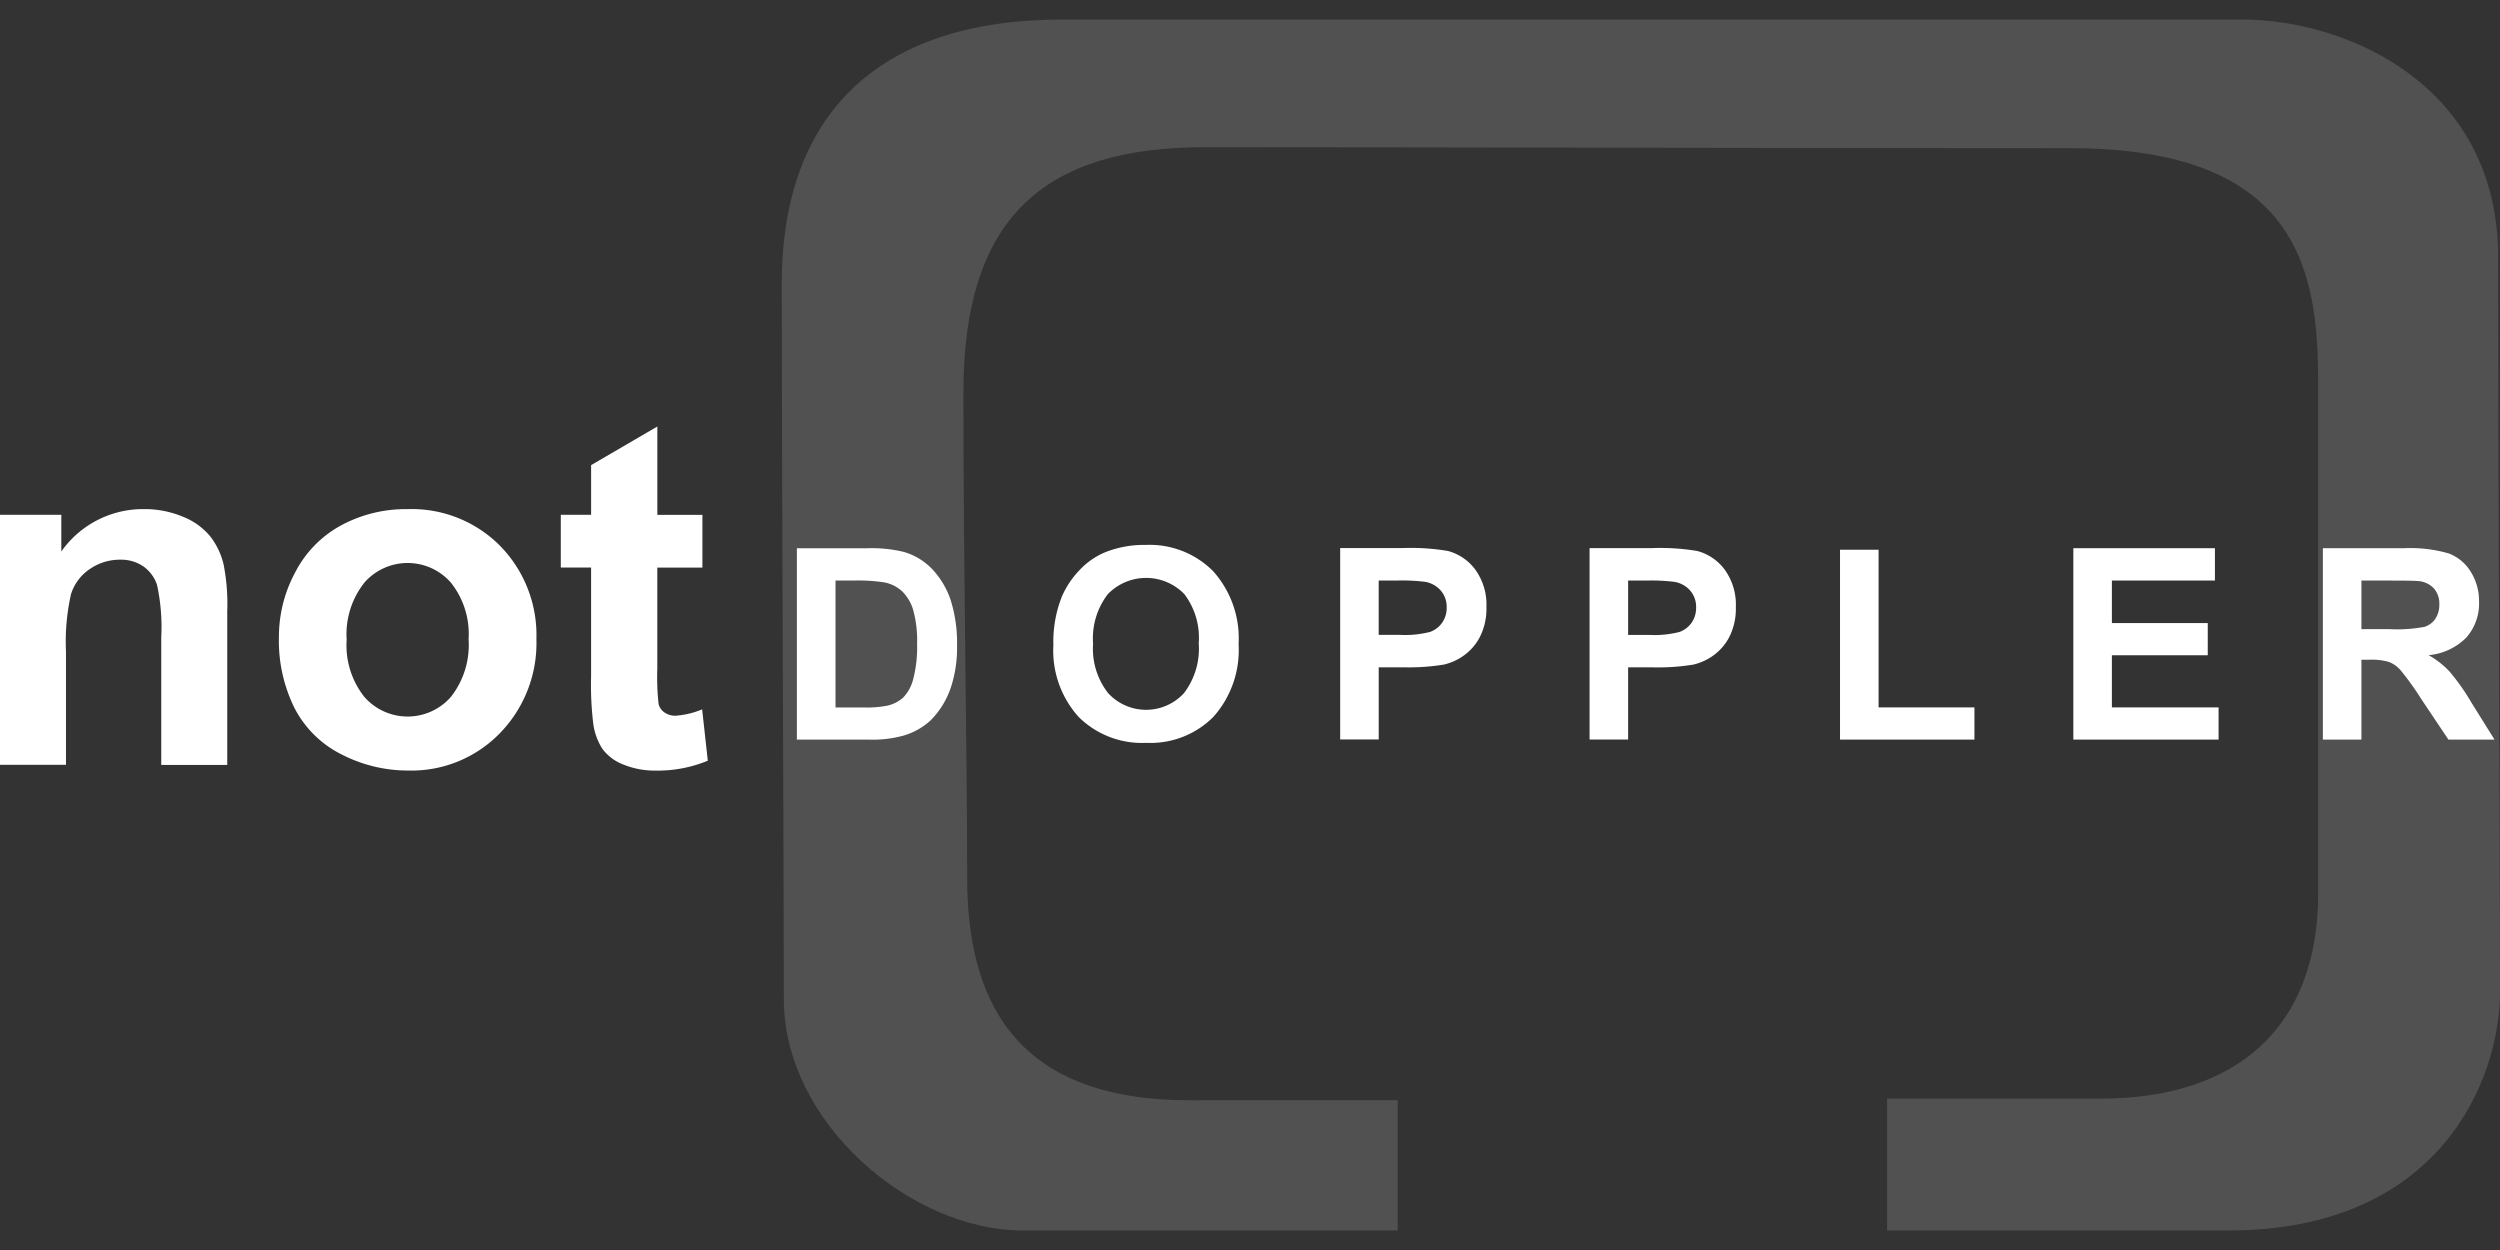
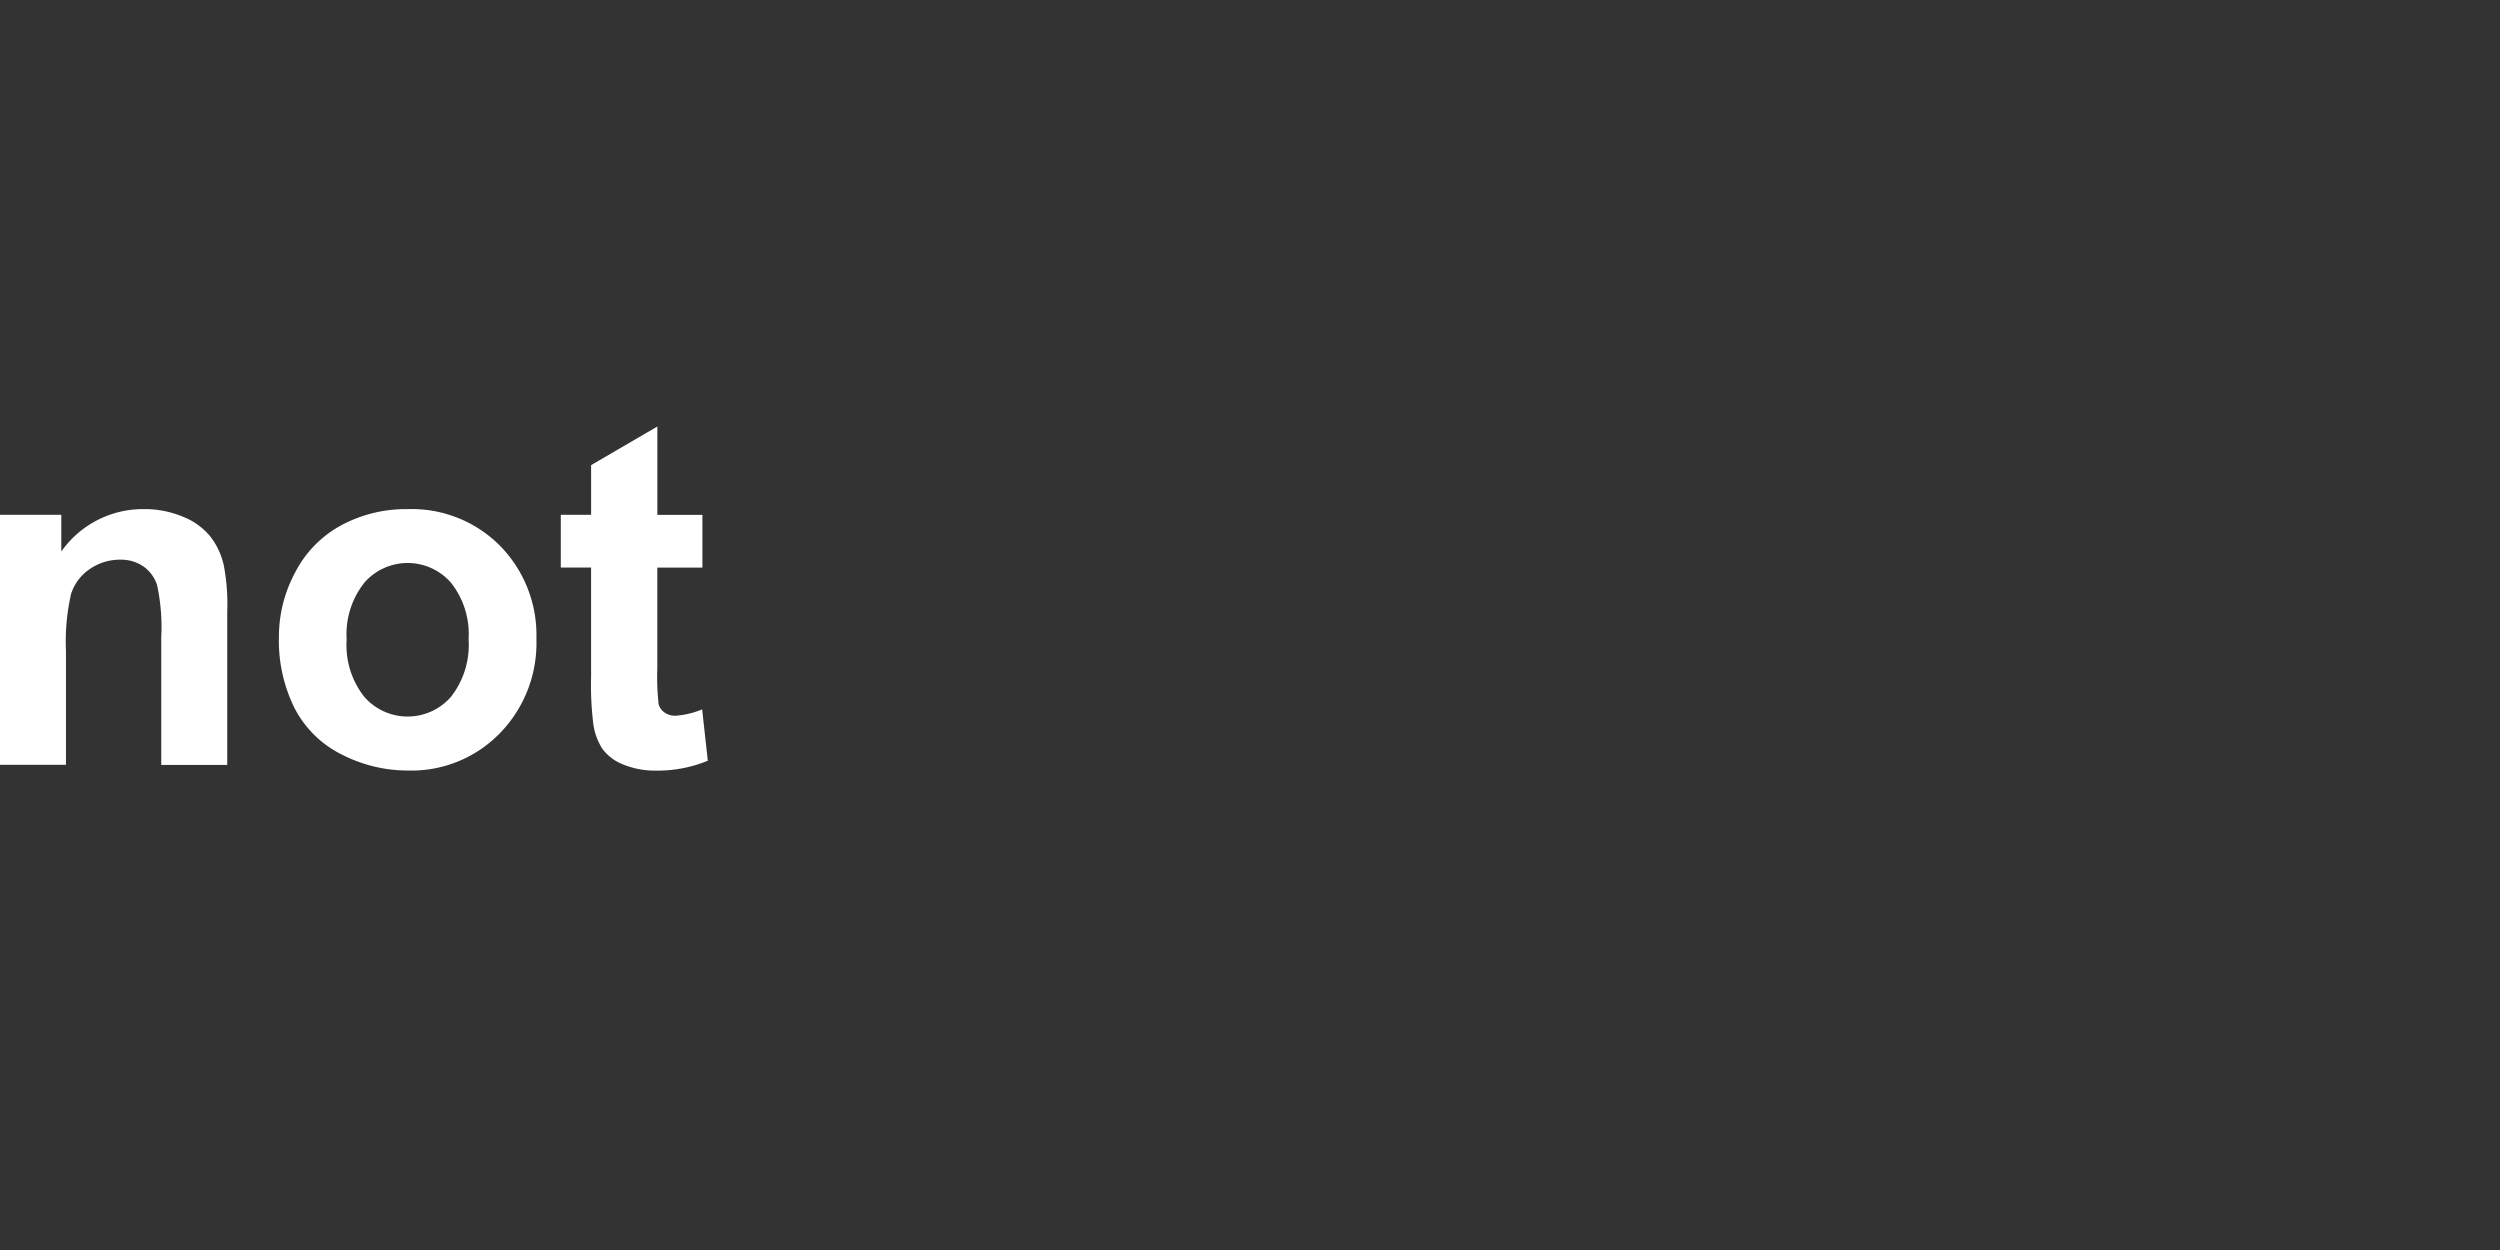
<svg xmlns="http://www.w3.org/2000/svg" id="Logo" width="128" height="64" viewBox="0 0 128 64">
  <rect x="0" y="0" width="128" height="64" fill="#333333" stroke="none" />
  <defs>
    <style>
      .cls-1, .cls-2 {
        fill: #fff;
        fill-rule: evenodd;
      }

      .cls-1 {
        opacity: 0.15;
      }
    </style>
  </defs>
-   <path class="cls-1" d="M71.562,56.331V63h-19.2c-5.738,0-12.229-5.527-12.229-11.84,0-6.507-.108-28.283-0.108-36.618C40.021,5.991,44.824,1,54.4,1h60.369c5.476,0,13.133,3.426,13.133,12.147S128,44.744,128,50.742C128,55.41,124.829,63,114.105,63H96.623V56.249H107.56c6.951,0,11.131-3.637,11.131-10.505V19.631c0-5.631-.883-12.044-12.7-12.044-14.414,0-34.025-.051-44.287-0.051-8.29,0-12.379,3.621-12.379,12.588s0.194,18.483.194,24.8c0,6.008,2.2,11.408,11.368,11.408" />
  <path id="not" class="cls-2" d="M11.639,31.2a10.613,10.613,0,0,0-.186-2.279,3.744,3.744,0,0,0-.661-1.423,3.43,3.43,0,0,0-1.4-1.031,5.06,5.06,0,0,0-2.044-.4,5.109,5.109,0,0,0-4.209,2.17V26.358H0v12.8H3.378v-5.8a11.069,11.069,0,0,1,.259-2.942,2.429,2.429,0,0,1,.956-1.278,2.705,2.705,0,0,1,1.575-.482A2.007,2.007,0,0,1,7.34,29a1.882,1.882,0,0,1,.7.946,10.128,10.128,0,0,1,.216,2.683v6.535h3.379V31.2Zm3.475,5.118a5.45,5.45,0,0,0,2.423,2.333,7.4,7.4,0,0,0,3.349.8,6.311,6.311,0,0,0,4.708-1.911,6.607,6.607,0,0,0,1.87-4.817,6.529,6.529,0,0,0-1.852-4.768,6.367,6.367,0,0,0-4.75-1.887,6.962,6.962,0,0,0-3.4.832,5.7,5.7,0,0,0-2.351,2.411,6.941,6.941,0,0,0-.83,3.267A7.789,7.789,0,0,0,15.114,36.323Zm3.535-6.48a2.943,2.943,0,0,1,4.443,0,4.23,4.23,0,0,1,.9,2.894,4.309,4.309,0,0,1-.9,2.942,2.943,2.943,0,0,1-4.443,0,4.249,4.249,0,0,1-.9-2.918A4.25,4.25,0,0,1,18.649,29.842Zm15.007-3.484V21.837l-3.391,1.977v2.544H28.713v2.7h1.551v5.582a16.471,16.471,0,0,0,.108,2.387,3.145,3.145,0,0,0,.475,1.32,2.4,2.4,0,0,0,1.076.8,4.222,4.222,0,0,0,1.647.307,6.7,6.7,0,0,0,2.669-.506l-0.289-2.628a4.363,4.363,0,0,1-1.359.325,0.951,0.951,0,0,1-.571-0.169,0.743,0.743,0,0,1-.3-0.428,12.868,12.868,0,0,1-.066-1.827v-5.16h2.309v-2.7H33.656Z" />
-   <path id="DOPPLER" class="cls-2" d="M40.8,37.869h3.715a5.953,5.953,0,0,0,1.747-.207,3.468,3.468,0,0,0,1.387-.782A4.324,4.324,0,0,0,48.7,35.148a6.459,6.459,0,0,0,.3-2.086,7.252,7.252,0,0,0-.32-2.317,4.288,4.288,0,0,0-.934-1.588,3.269,3.269,0,0,0-1.474-.9,7.027,7.027,0,0,0-1.861-.187H40.8v9.8Zm2.861-8.144a8.927,8.927,0,0,1,1.62.094,1.875,1.875,0,0,1,.914.461,2.244,2.244,0,0,1,.56.949,5.87,5.87,0,0,1,.2,1.745,6.409,6.409,0,0,1-.2,1.8,2.077,2.077,0,0,1-.517.946,1.82,1.82,0,0,1-.8.408,5.358,5.358,0,0,1-1.194.094H42.778V29.725h0.887ZM55.22,36.7a4.6,4.6,0,0,0,3.468,1.334A4.548,4.548,0,0,0,62.129,36.7a5.142,5.142,0,0,0,1.287-3.714,5.159,5.159,0,0,0-1.3-3.738A4.583,4.583,0,0,0,58.661,27.9a5.355,5.355,0,0,0-2.107.388,3.805,3.805,0,0,0-1.264.883,4.615,4.615,0,0,0-.91,1.344,6.248,6.248,0,0,0-.447,2.514A5.07,5.07,0,0,0,55.22,36.7Zm1.494-6.272a2.725,2.725,0,0,1,3.924-.01,3.693,3.693,0,0,1,.737,2.514,3.753,3.753,0,0,1-.757,2.558,2.632,2.632,0,0,1-3.885-.007,3.679,3.679,0,0,1-.767-2.524A3.711,3.711,0,0,1,56.714,30.43Zm13.876,7.439v-3.7h1.287a11.238,11.238,0,0,0,2.047-.14,2.858,2.858,0,0,0,1.024-.465,2.687,2.687,0,0,0,.83-0.966,3.206,3.206,0,0,0,.327-1.518,3.049,3.049,0,0,0-.567-1.909,2.564,2.564,0,0,0-1.407-.96,11.462,11.462,0,0,0-2.347-.147H68.617v9.8h1.974Zm0.954-8.144a9.478,9.478,0,0,1,1.42.067,1.364,1.364,0,0,1,.793.435,1.268,1.268,0,0,1,.313.883,1.32,1.32,0,0,1-.223.762,1.3,1.3,0,0,1-.617.481,5.09,5.09,0,0,1-1.561.154h-1.08V29.725h0.954ZM83.36,37.869v-3.7h1.287a11.24,11.24,0,0,0,2.047-.14,2.859,2.859,0,0,0,1.024-.465,2.686,2.686,0,0,0,.83-0.966,3.206,3.206,0,0,0,.327-1.518,3.049,3.049,0,0,0-.567-1.909,2.564,2.564,0,0,0-1.407-.96,11.462,11.462,0,0,0-2.347-.147H81.386v9.8H83.36Zm0.954-8.144a9.478,9.478,0,0,1,1.42.067,1.365,1.365,0,0,1,.794.435,1.268,1.268,0,0,1,.313.883,1.32,1.32,0,0,1-.223.762,1.3,1.3,0,0,1-.617.481,5.09,5.09,0,0,1-1.561.154H83.36V29.725h0.954Zm16.777,8.144V36.218H96.183V28.147H94.209v9.722h6.882Zm12.5,0V36.218h-5.462V33.55h4.908V31.9h-4.908V29.725h5.275V28.067h-7.249v9.8h7.436Zm7.314,0V33.777h0.4a3.248,3.248,0,0,1,.994.11,1.509,1.509,0,0,1,.593.408,13.8,13.8,0,0,1,1.041,1.441l1.427,2.133h2.36l-1.193-1.912a11.217,11.217,0,0,0-1.124-1.591,4.609,4.609,0,0,0-1.057-.822,3.1,3.1,0,0,0,1.934-.906,2.622,2.622,0,0,0,.647-1.822,2.826,2.826,0,0,0-.427-1.545,2.248,2.248,0,0,0-1.137-.939,7.091,7.091,0,0,0-2.277-.264h-4.155v9.8h1.974Zm0-8.144h1.541q1.2,0,1.44.033a1.21,1.21,0,0,1,.744.385,1.18,1.18,0,0,1,.263.8,1.282,1.282,0,0,1-.2.735,1.061,1.061,0,0,1-.554.415,7.516,7.516,0,0,1-1.773.12h-1.461V29.725Z" />
</svg>